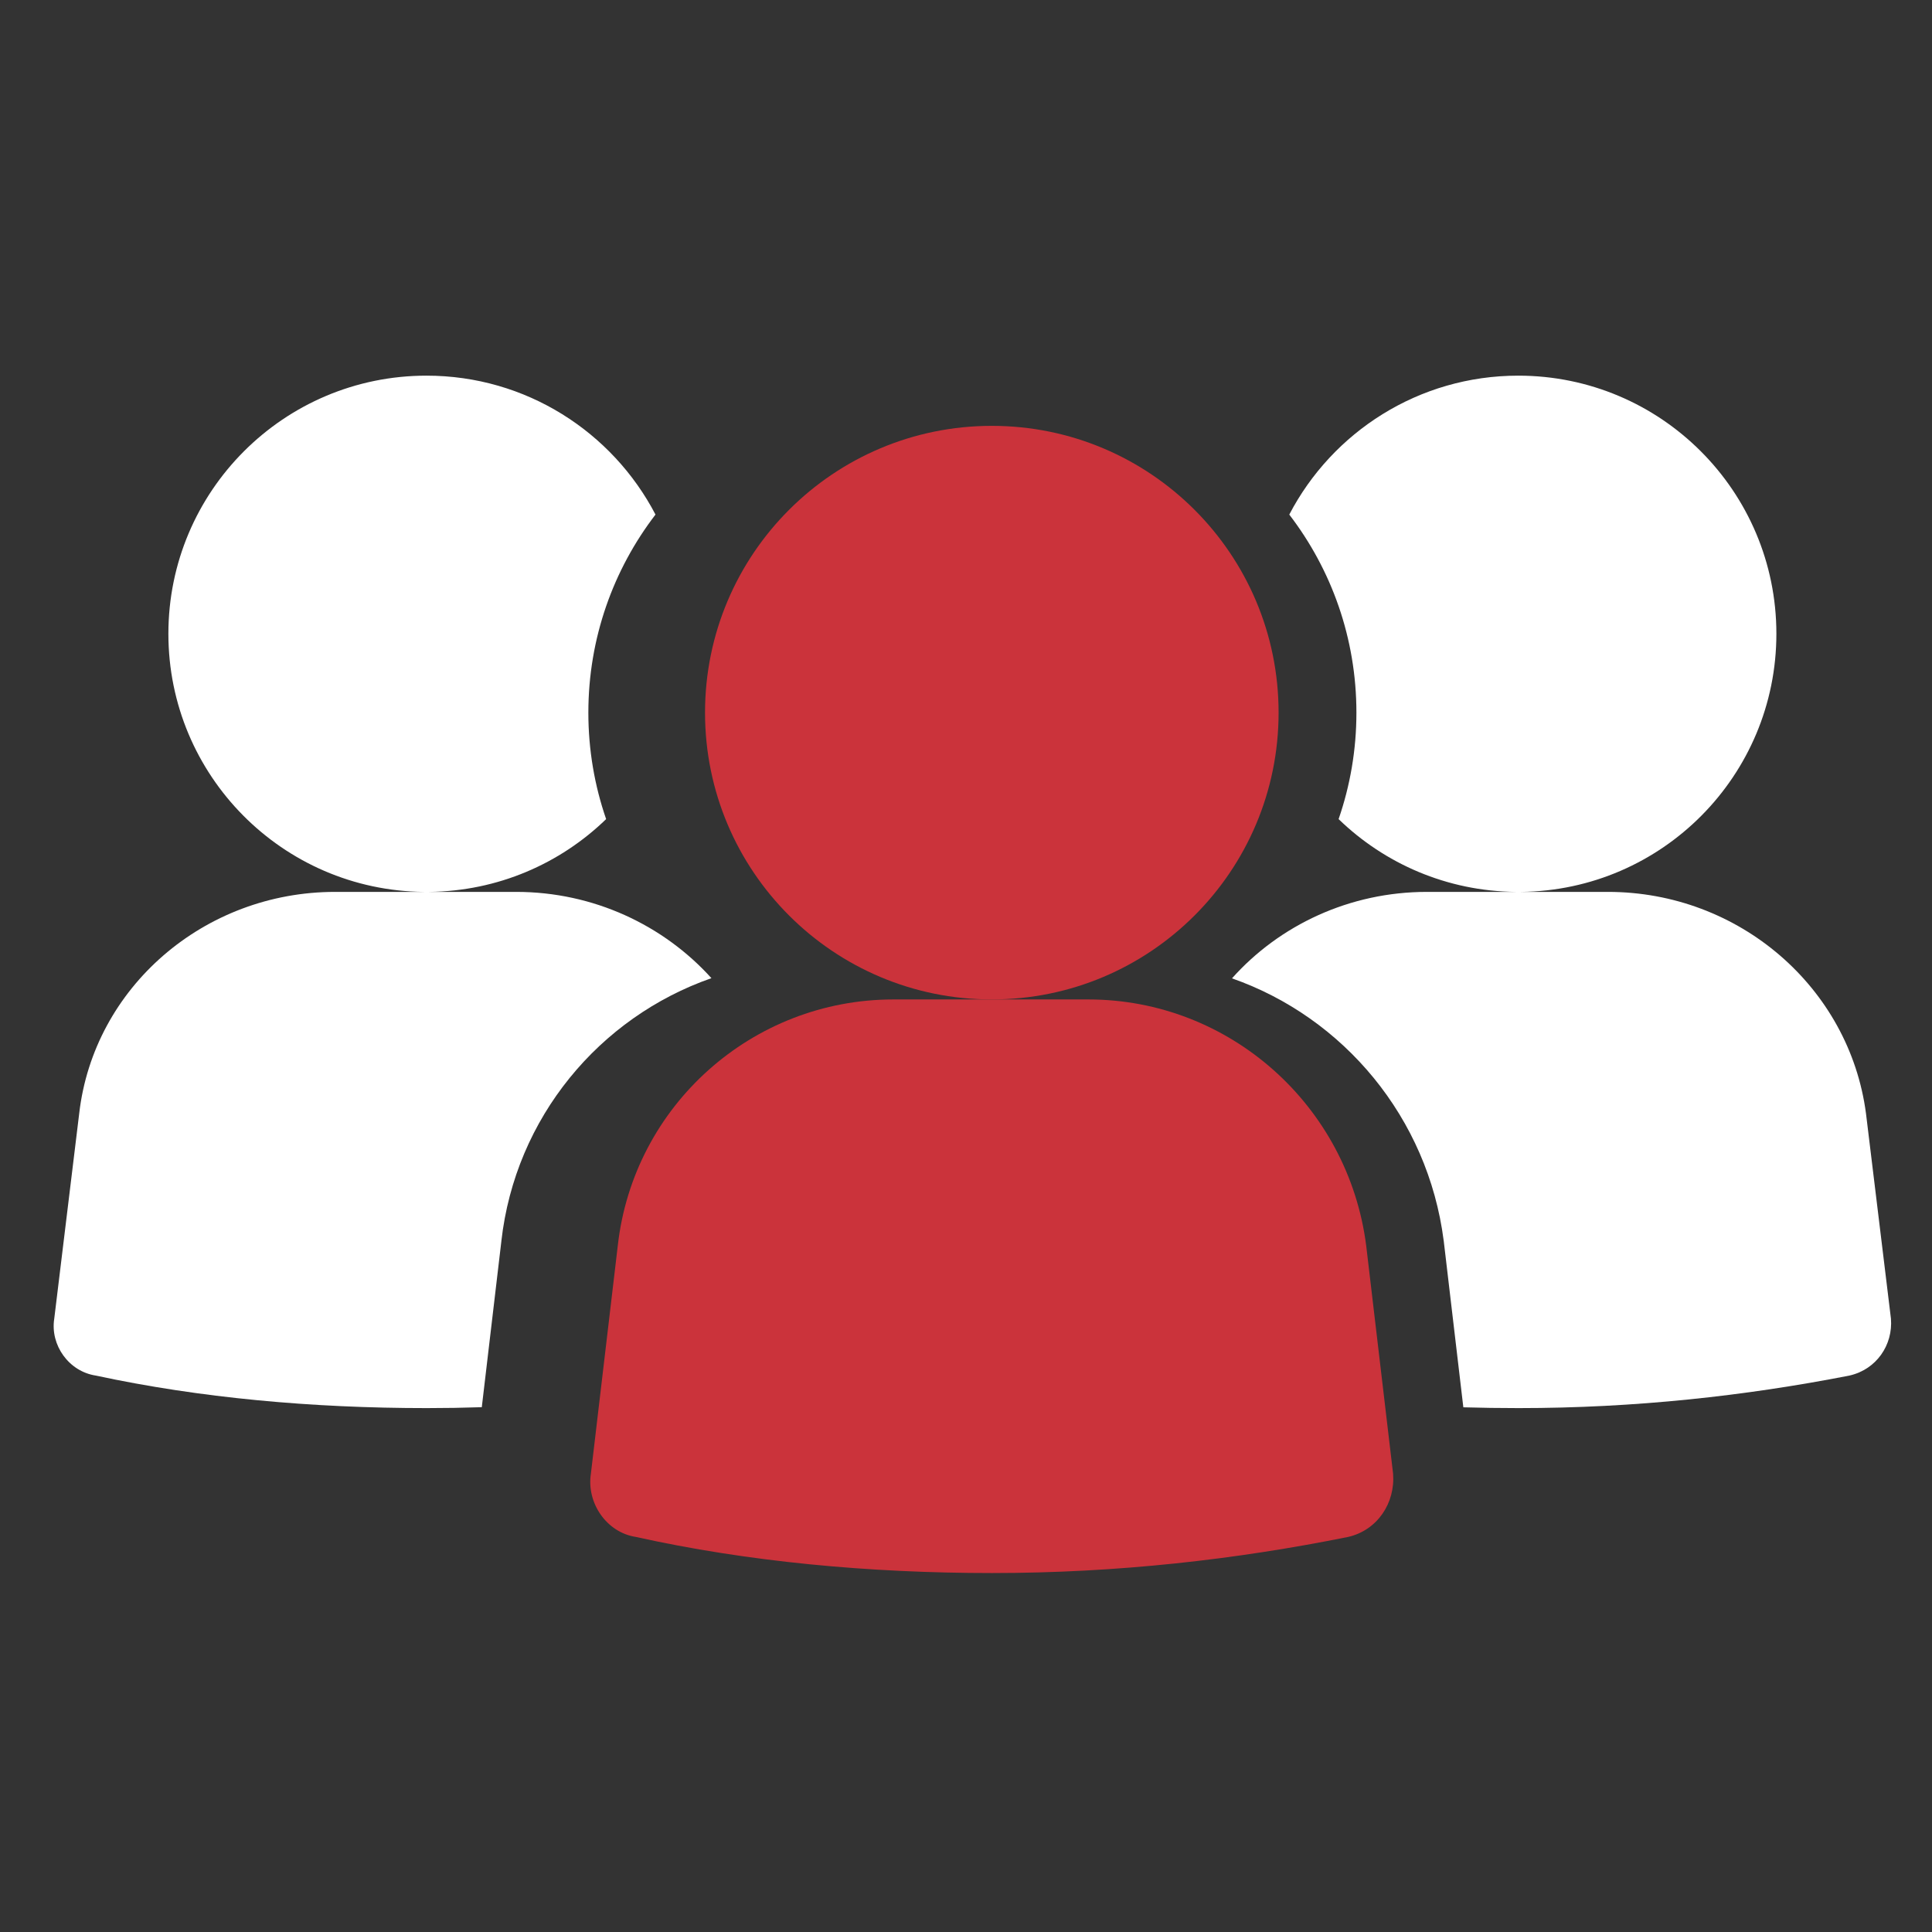
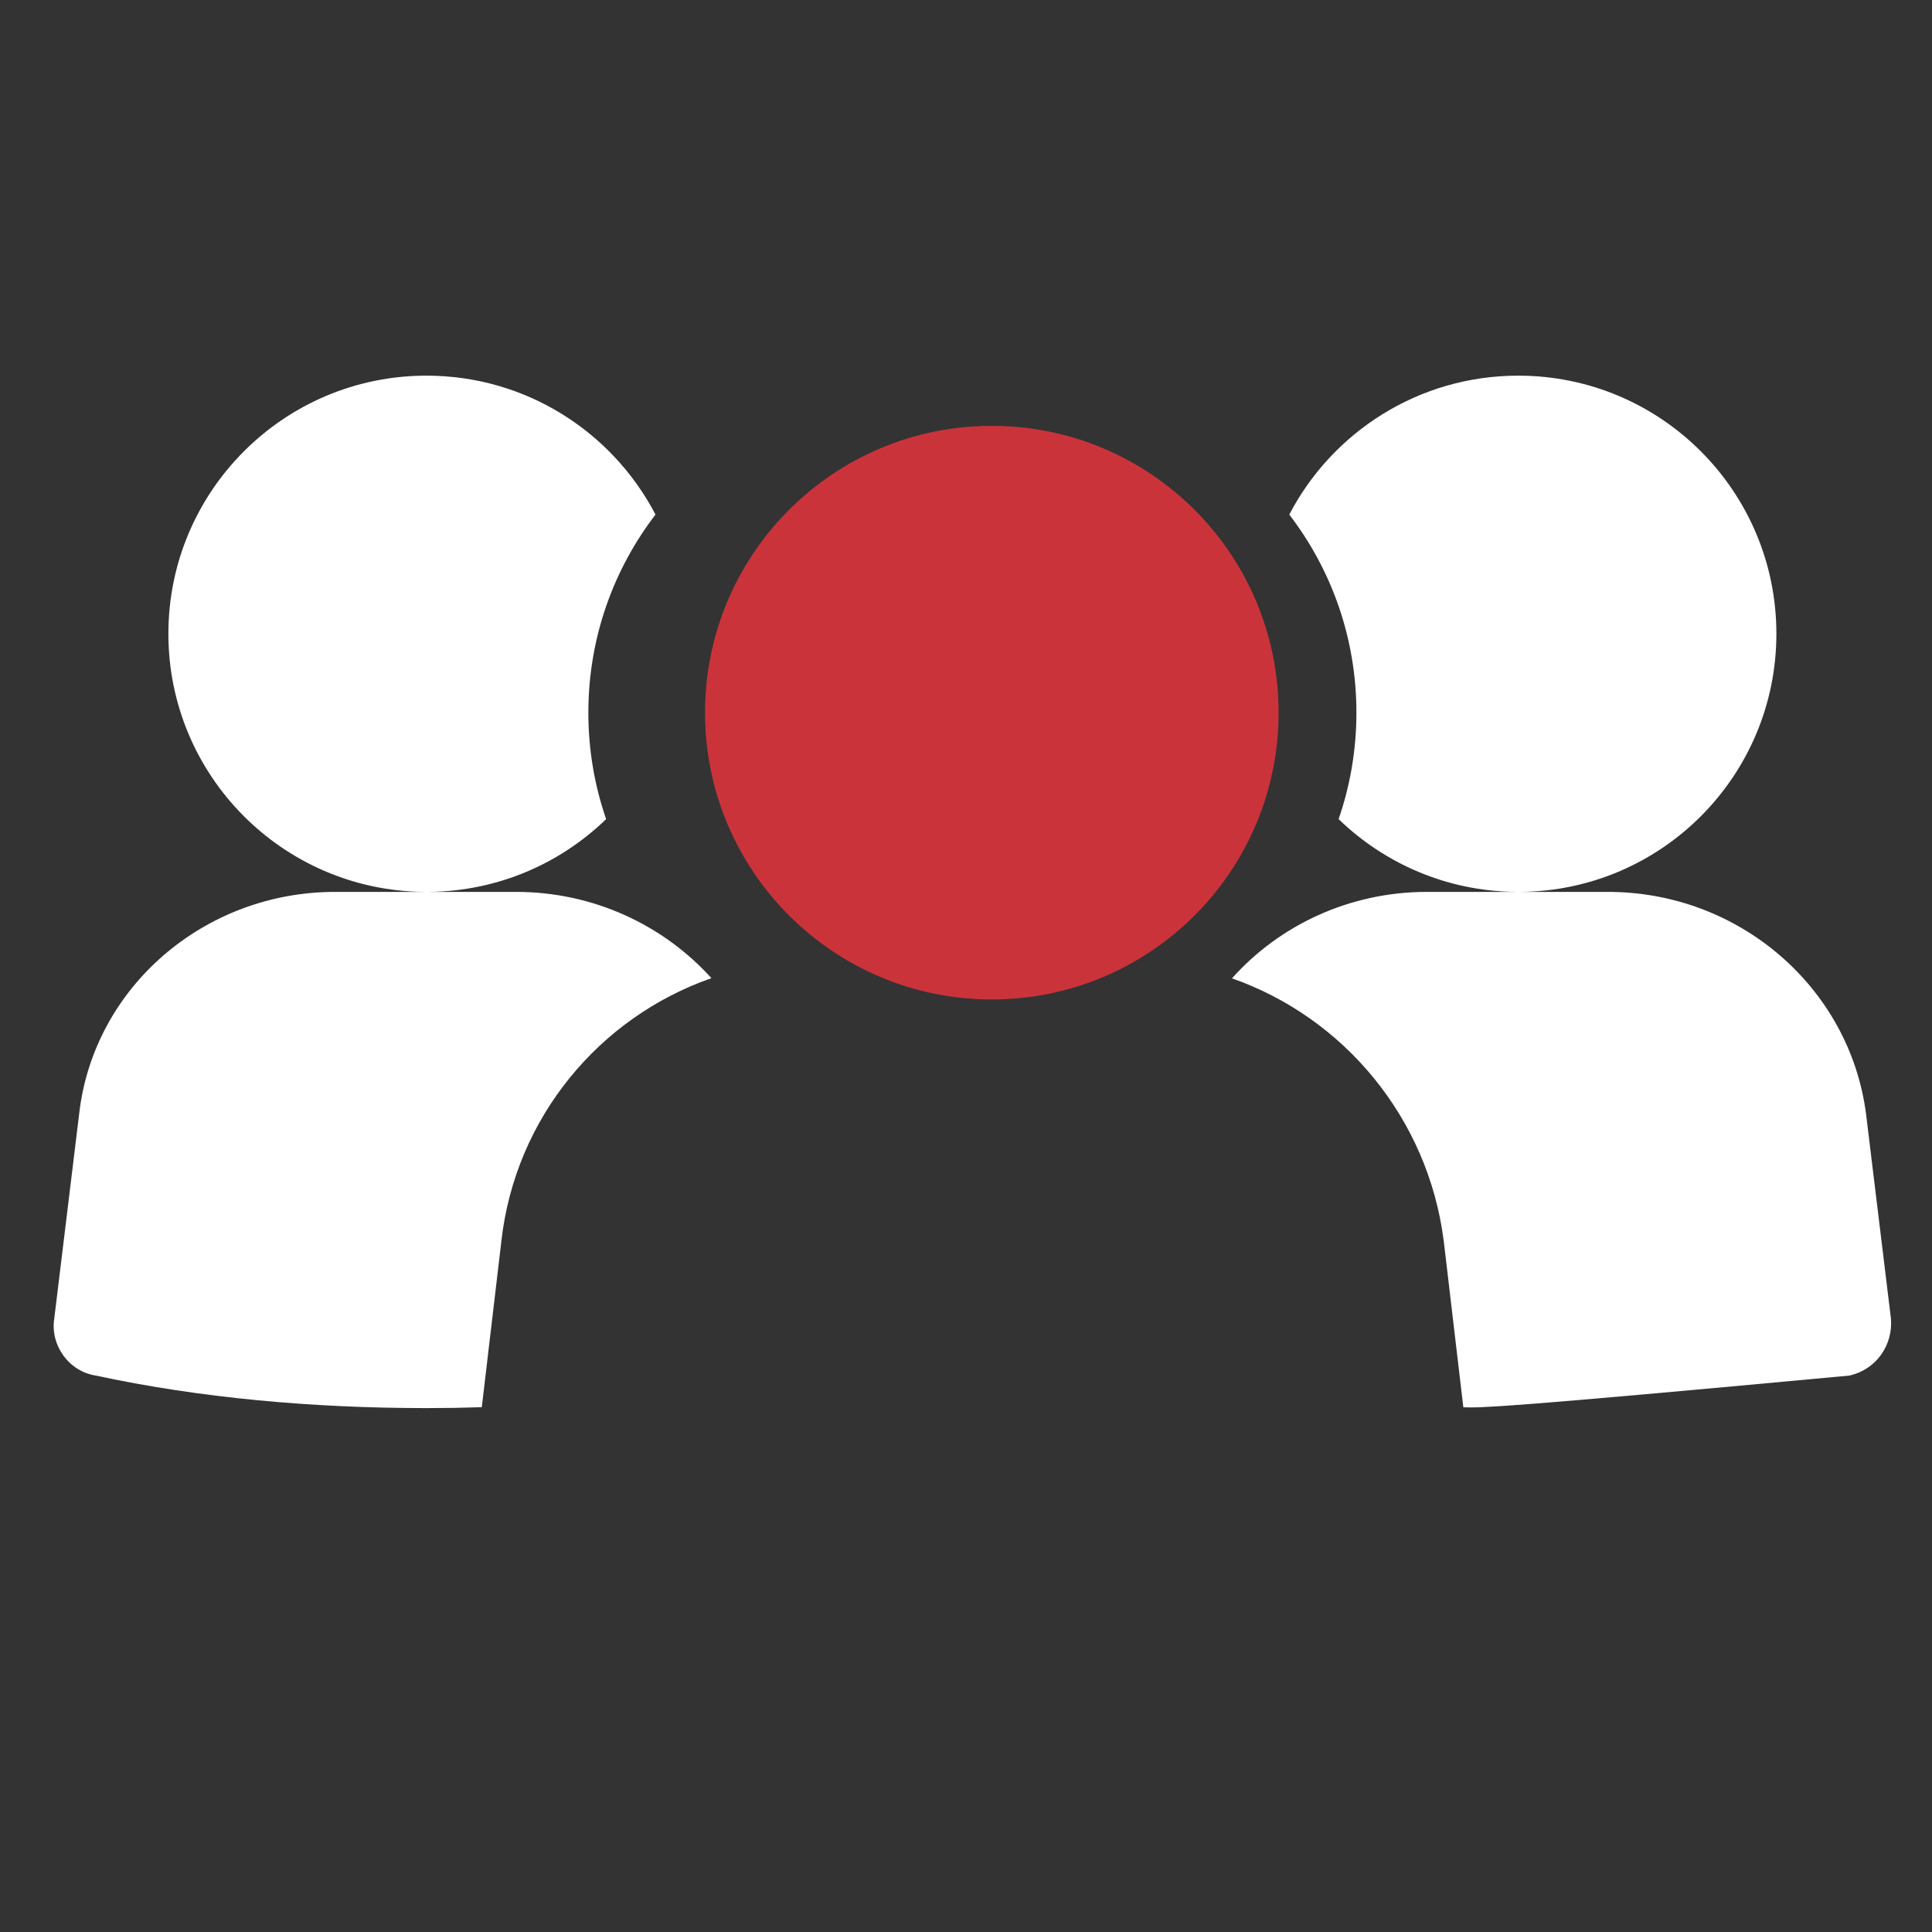
<svg xmlns="http://www.w3.org/2000/svg" width="64" height="64" viewBox="0 0 64 64" fill="none">
  <rect x="0" y="0" width="64" height="64" fill="#333333" stroke="none" />
  <path d="M32.855 33.108C38.102 33.108 42.355 28.855 42.355 23.607C42.355 18.361 38.102 14.107 32.855 14.107C27.608 14.107 23.355 18.361 23.355 23.607C23.355 28.855 27.608 33.108 32.855 33.108Z" fill="#CB333B" />
-   <path d="M29.595 33.108H36.053C40.729 33.108 44.663 36.624 45.257 41.262L46.148 48.818C46.223 49.79 45.629 50.688 44.663 50.912C40.952 51.66 37.018 52.109 32.861 52.109C28.778 52.109 24.77 51.735 21.058 50.912C20.094 50.762 19.425 49.79 19.574 48.818L20.465 41.262C20.984 36.624 24.918 33.108 29.595 33.108Z" fill="#CB333B" />
  <path d="M20.079 27.134C18.559 28.608 16.493 29.522 14.213 29.545H17.099C19.659 29.545 21.98 30.645 23.567 32.403C19.858 33.697 17.068 37.022 16.608 41.115L16.608 41.119L15.96 46.615C15.357 46.635 14.748 46.645 14.135 46.645C10.344 46.645 6.622 46.309 3.175 45.568C2.28 45.433 1.659 44.558 1.797 43.683L2.624 36.883C3.106 32.709 6.759 29.545 11.102 29.545H14.043C9.36 29.499 5.578 25.689 5.578 20.995C5.578 16.273 9.405 12.444 14.128 12.444C17.426 12.444 20.287 14.311 21.714 17.046C20.319 18.864 19.49 21.139 19.49 23.607C19.49 24.842 19.697 26.029 20.079 27.134Z" fill="white" />
-   <path d="M58.845 20.995C58.845 25.689 55.063 29.499 50.38 29.545H53.266C57.609 29.545 61.262 32.709 61.813 36.883L62.64 43.683C62.71 44.558 62.158 45.366 61.262 45.568C57.816 46.241 54.162 46.645 50.303 46.645C49.691 46.645 49.082 46.636 48.475 46.619L47.826 41.111L47.824 41.098C47.302 37.026 44.513 33.707 40.811 32.409C42.383 30.647 44.706 29.545 47.27 29.545H50.21C47.93 29.522 45.864 28.608 44.343 27.134C44.725 26.029 44.933 24.842 44.933 23.607C44.933 21.139 44.104 18.864 42.709 17.046C44.135 14.311 46.997 12.444 50.295 12.444C55.017 12.444 58.845 16.273 58.845 20.995Z" fill="white" />
+   <path d="M58.845 20.995C58.845 25.689 55.063 29.499 50.38 29.545H53.266C57.609 29.545 61.262 32.709 61.813 36.883L62.64 43.683C62.71 44.558 62.158 45.366 61.262 45.568C49.691 46.645 49.082 46.636 48.475 46.619L47.826 41.111L47.824 41.098C47.302 37.026 44.513 33.707 40.811 32.409C42.383 30.647 44.706 29.545 47.27 29.545H50.21C47.93 29.522 45.864 28.608 44.343 27.134C44.725 26.029 44.933 24.842 44.933 23.607C44.933 21.139 44.104 18.864 42.709 17.046C44.135 14.311 46.997 12.444 50.295 12.444C55.017 12.444 58.845 16.273 58.845 20.995Z" fill="white" />
</svg>